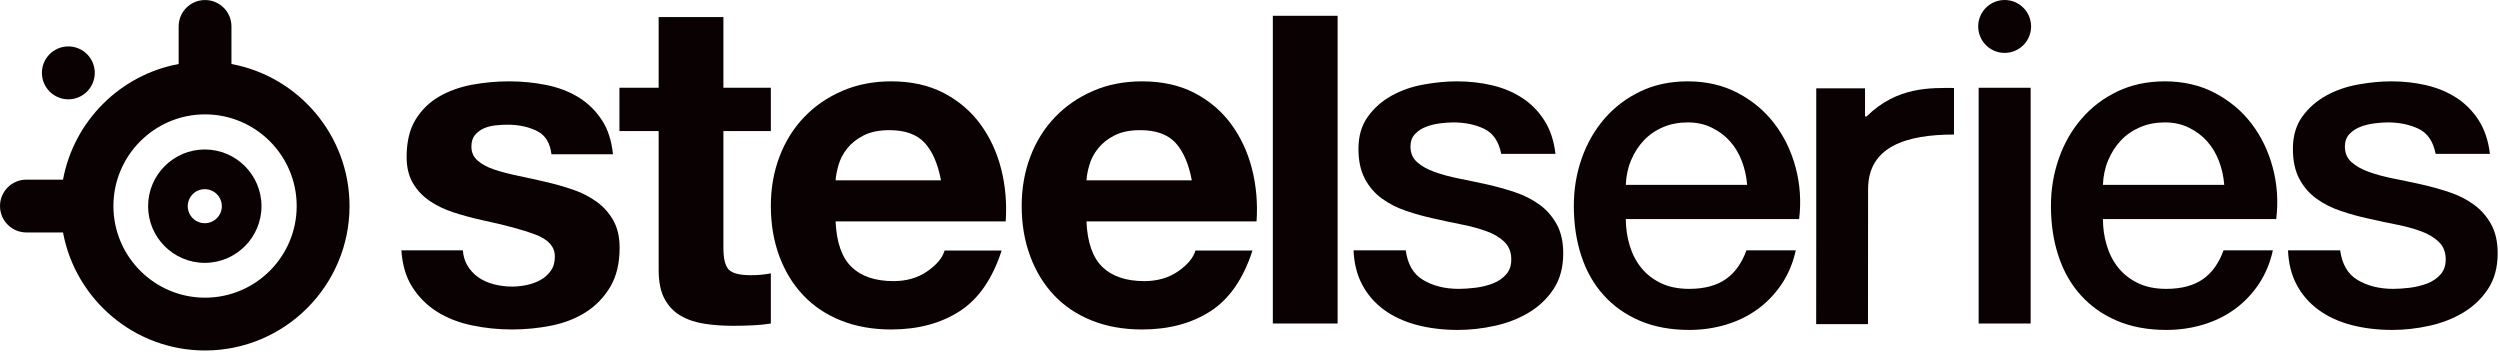
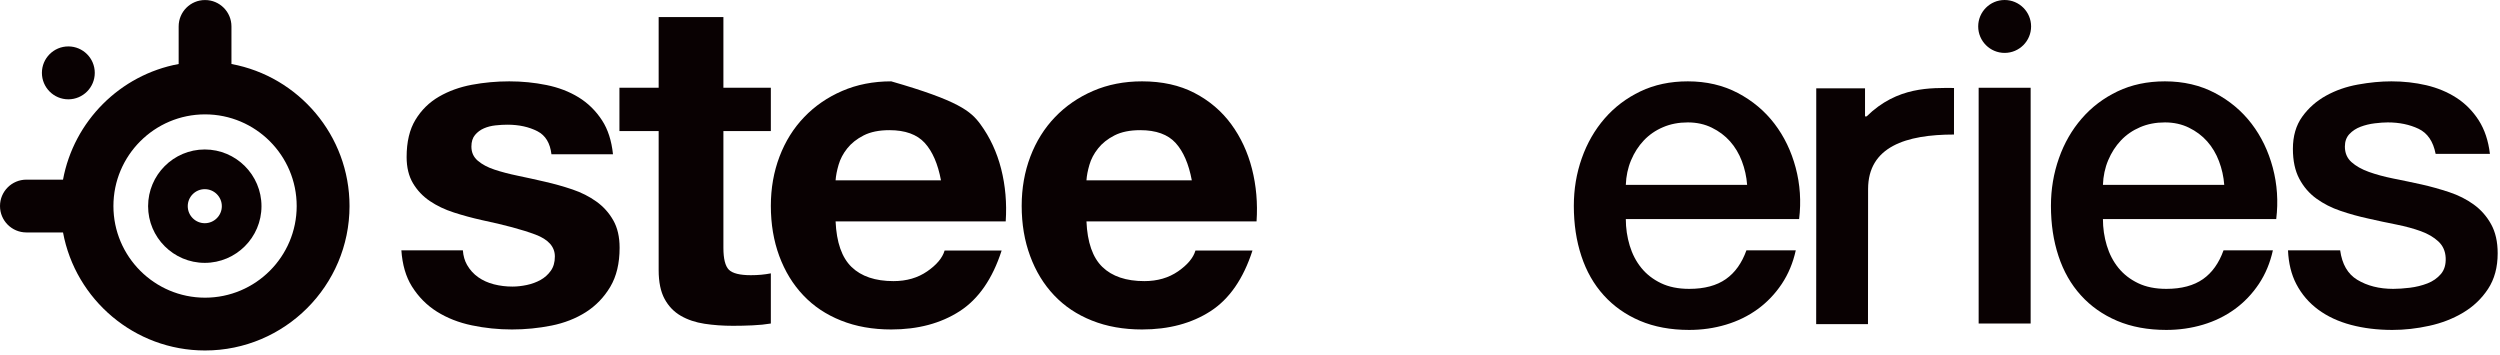
<svg xmlns="http://www.w3.org/2000/svg" width="100%" height="100%" viewBox="0 0 394 56" version="1.1" xml:space="preserve" style="fill-rule:evenodd;clip-rule:evenodd;stroke-linejoin:round;stroke-miterlimit:2;">
  <g transform="matrix(1.333,0,0,1.333,0,-0.311)">
    <g transform="matrix(4.167,0,0,4.167,0,0)">
      <path d="M57.628,0.806C57.628,1.22 57.292,1.557 56.877,1.557C56.463,1.557 56.127,1.22 56.127,0.806C56.127,0.392 56.463,0.056 56.877,0.056C57.292,0.056 57.628,0.392 57.628,0.806Z" style="fill:rgb(9,1,2);fill-rule:nonzero;" />
    </g>
    <g transform="matrix(4.167,0,0,4.167,0,0)">
      <path d="M21.871,2.546L21.871,3.775L20.525,3.775L20.525,7.087C20.525,7.398 20.577,7.605 20.68,7.709C20.784,7.812 20.991,7.864 21.302,7.864C21.405,7.864 21.504,7.86 21.599,7.851C21.694,7.842 21.785,7.829 21.871,7.812L21.871,9.235C21.716,9.261 21.543,9.279 21.353,9.287C21.164,9.296 20.978,9.3 20.797,9.3C20.512,9.3 20.243,9.281 19.988,9.242C19.734,9.203 19.509,9.128 19.315,9.015C19.121,8.903 18.968,8.744 18.856,8.537C18.744,8.33 18.688,8.058 18.688,7.721L18.688,3.775L17.575,3.775L17.575,2.546L18.688,2.546L18.688,0.54L20.525,0.54L20.525,2.546L21.871,2.546Z" style="fill:rgb(9,1,2);fill-rule:nonzero;" />
    </g>
    <g transform="matrix(4.167,0,0,4.167,0,0)">
-       <path d="M26.238,4.111C26.018,3.87 25.684,3.749 25.235,3.749C24.942,3.749 24.698,3.799 24.504,3.898C24.31,3.997 24.155,4.12 24.038,4.267C23.922,4.413 23.84,4.569 23.793,4.732C23.745,4.896 23.717,5.043 23.708,5.172L26.698,5.172C26.611,4.707 26.458,4.353 26.238,4.111ZM24.161,7.631C24.437,7.898 24.834,8.032 25.352,8.032C25.723,8.032 26.042,7.939 26.309,7.754C26.577,7.568 26.741,7.372 26.801,7.165L28.419,7.165C28.16,7.967 27.763,8.541 27.228,8.886C26.693,9.231 26.046,9.404 25.287,9.404C24.761,9.404 24.286,9.32 23.864,9.151C23.441,8.983 23.083,8.744 22.79,8.433C22.496,8.123 22.27,7.752 22.11,7.32C21.951,6.889 21.871,6.415 21.871,5.897C21.871,5.397 21.953,4.931 22.117,4.499C22.281,4.068 22.513,3.695 22.816,3.38C23.117,3.065 23.478,2.817 23.896,2.636C24.314,2.455 24.778,2.364 25.287,2.364C25.856,2.364 26.352,2.474 26.775,2.694C27.198,2.914 27.545,3.21 27.817,3.581C28.089,3.952 28.285,4.375 28.406,4.849C28.526,5.323 28.569,5.819 28.535,6.337L23.708,6.337C23.734,6.932 23.885,7.364 24.161,7.631Z" style="fill:rgb(9,1,2);fill-rule:nonzero;" />
+       <path d="M26.238,4.111C26.018,3.87 25.684,3.749 25.235,3.749C24.942,3.749 24.698,3.799 24.504,3.898C24.31,3.997 24.155,4.12 24.038,4.267C23.922,4.413 23.84,4.569 23.793,4.732C23.745,4.896 23.717,5.043 23.708,5.172L26.698,5.172C26.611,4.707 26.458,4.353 26.238,4.111ZM24.161,7.631C24.437,7.898 24.834,8.032 25.352,8.032C25.723,8.032 26.042,7.939 26.309,7.754C26.577,7.568 26.741,7.372 26.801,7.165L28.419,7.165C28.16,7.967 27.763,8.541 27.228,8.886C26.693,9.231 26.046,9.404 25.287,9.404C24.761,9.404 24.286,9.32 23.864,9.151C23.441,8.983 23.083,8.744 22.79,8.433C22.496,8.123 22.27,7.752 22.11,7.32C21.951,6.889 21.871,6.415 21.871,5.897C21.871,5.397 21.953,4.931 22.117,4.499C22.281,4.068 22.513,3.695 22.816,3.38C23.117,3.065 23.478,2.817 23.896,2.636C24.314,2.455 24.778,2.364 25.287,2.364C27.198,2.914 27.545,3.21 27.817,3.581C28.089,3.952 28.285,4.375 28.406,4.849C28.526,5.323 28.569,5.819 28.535,6.337L23.708,6.337C23.734,6.932 23.885,7.364 24.161,7.631Z" style="fill:rgb(9,1,2);fill-rule:nonzero;" />
    </g>
    <g transform="matrix(4.167,0,0,4.167,0,0)">
      <path d="M33.355,4.111C33.135,3.87 32.801,3.749 32.352,3.749C32.059,3.749 31.815,3.799 31.621,3.898C31.427,3.997 31.272,4.12 31.156,4.267C31.039,4.413 30.957,4.569 30.91,4.732C30.862,4.896 30.834,5.043 30.826,5.172L33.815,5.172C33.728,4.707 33.575,4.353 33.355,4.111ZM31.278,7.631C31.554,7.898 31.951,8.032 32.469,8.032C32.84,8.032 33.159,7.939 33.427,7.754C33.694,7.568 33.858,7.372 33.918,7.165L35.536,7.165C35.277,7.967 34.88,8.541 34.345,8.886C33.81,9.231 33.163,9.404 32.404,9.404C31.878,9.404 31.403,9.32 30.981,9.151C30.558,8.983 30.2,8.744 29.907,8.433C29.613,8.123 29.387,7.752 29.228,7.32C29.068,6.889 28.988,6.415 28.988,5.897C28.988,5.397 29.07,4.931 29.234,4.499C29.398,4.068 29.631,3.695 29.933,3.38C30.235,3.065 30.595,2.817 31.013,2.636C31.432,2.455 31.895,2.364 32.404,2.364C32.974,2.364 33.47,2.474 33.892,2.694C34.315,2.914 34.662,3.21 34.934,3.581C35.206,3.952 35.402,4.375 35.523,4.849C35.643,5.323 35.687,5.819 35.652,6.337L30.826,6.337C30.851,6.932 31.002,7.364 31.278,7.631Z" style="fill:rgb(9,1,2);fill-rule:nonzero;" />
    </g>
    <g transform="matrix(4.167,0,0,4.167,0,0)">
-       <rect x="36.114" y="0.504" width="1.838" height="8.731" style="fill:rgb(9,1,2);fill-rule:nonzero;" />
-     </g>
+       </g>
    <g transform="matrix(4.167,0,0,4.167,0,0)">
      <path d="M46.278,4.603C46.369,4.387 46.489,4.2 46.64,4.04C46.791,3.881 46.972,3.755 47.184,3.665C47.395,3.574 47.63,3.529 47.889,3.529C48.139,3.529 48.366,3.579 48.568,3.678C48.771,3.777 48.944,3.906 49.086,4.066C49.228,4.226 49.34,4.413 49.422,4.629C49.504,4.845 49.554,5.069 49.571,5.302L46.129,5.302C46.138,5.052 46.187,4.819 46.278,4.603ZM48.969,7.974C48.706,8.159 48.359,8.252 47.928,8.252C47.617,8.252 47.35,8.198 47.126,8.09C46.901,7.982 46.716,7.838 46.569,7.657C46.422,7.476 46.312,7.264 46.239,7.023C46.166,6.781 46.129,6.531 46.129,6.272L51.046,6.272C51.107,5.772 51.074,5.287 50.949,4.816C50.824,4.346 50.624,3.93 50.348,3.568C50.071,3.205 49.724,2.914 49.306,2.694C48.887,2.474 48.415,2.364 47.889,2.364C47.389,2.364 46.94,2.459 46.543,2.649C46.146,2.839 45.808,3.095 45.527,3.419C45.247,3.742 45.031,4.118 44.88,4.545C44.729,4.972 44.654,5.423 44.654,5.897C44.654,6.415 44.725,6.889 44.868,7.32C45.01,7.752 45.221,8.123 45.502,8.433C45.782,8.744 46.125,8.985 46.53,9.158C46.936,9.33 47.402,9.417 47.928,9.417C48.29,9.417 48.637,9.367 48.969,9.268C49.301,9.169 49.601,9.022 49.869,8.828C50.136,8.634 50.365,8.394 50.555,8.11C50.741,7.83 50.873,7.513 50.951,7.159L49.551,7.159C49.421,7.52 49.228,7.792 48.969,7.974Z" style="fill:rgb(9,1,2);fill-rule:nonzero;" />
    </g>
    <g transform="matrix(4.167,0,0,4.167,0,0)">
      <rect x="56.14" y="2.546" width="1.475" height="6.689" style="fill:rgb(9,1,2);fill-rule:nonzero;" />
    </g>
    <g transform="matrix(4.167,0,0,4.167,0,0)">
-       <path d="M44.166,6.415C44.041,6.19 43.877,6.005 43.674,5.858C43.471,5.712 43.241,5.595 42.982,5.509C42.723,5.423 42.46,5.349 42.192,5.289C41.916,5.229 41.649,5.172 41.39,5.121C41.131,5.069 40.901,5.006 40.698,4.933C40.495,4.86 40.331,4.767 40.206,4.655C40.081,4.543 40.019,4.396 40.019,4.215C40.019,4.068 40.062,3.95 40.148,3.859C40.234,3.768 40.34,3.699 40.465,3.652C40.59,3.605 40.724,3.572 40.866,3.555C41.008,3.538 41.131,3.529 41.235,3.529C41.563,3.529 41.854,3.589 42.108,3.71C42.363,3.831 42.524,4.068 42.594,4.422L44.133,4.422C44.09,4.051 43.985,3.734 43.816,3.471C43.648,3.208 43.437,2.994 43.182,2.83C42.928,2.666 42.643,2.548 42.328,2.474C42.013,2.401 41.683,2.364 41.338,2.364C41.036,2.364 40.719,2.395 40.387,2.455C40.055,2.515 39.753,2.621 39.482,2.772C39.21,2.923 38.985,3.121 38.809,3.367C38.632,3.613 38.543,3.917 38.543,4.279C38.543,4.616 38.604,4.899 38.725,5.127C38.845,5.356 39.007,5.543 39.21,5.69C39.412,5.837 39.641,5.953 39.896,6.039C40.15,6.126 40.415,6.199 40.691,6.259C40.959,6.32 41.222,6.376 41.481,6.427C41.74,6.479 41.97,6.542 42.173,6.615C42.376,6.689 42.542,6.786 42.671,6.906C42.801,7.027 42.87,7.182 42.878,7.372C42.887,7.562 42.842,7.715 42.742,7.831C42.643,7.948 42.516,8.037 42.361,8.097C42.205,8.157 42.039,8.198 41.863,8.22C41.686,8.241 41.528,8.252 41.39,8.252C40.993,8.252 40.653,8.166 40.368,7.993C40.099,7.83 39.938,7.552 39.885,7.159L38.404,7.159C38.42,7.525 38.499,7.845 38.641,8.116C38.791,8.405 38.998,8.647 39.262,8.841C39.525,9.035 39.835,9.179 40.193,9.274C40.551,9.369 40.942,9.417 41.364,9.417C41.709,9.417 42.059,9.378 42.412,9.3C42.766,9.223 43.087,9.098 43.376,8.925C43.665,8.752 43.901,8.528 44.082,8.252C44.263,7.976 44.353,7.64 44.353,7.243C44.353,6.915 44.291,6.639 44.166,6.415Z" style="fill:rgb(9,1,2);fill-rule:nonzero;" />
-     </g>
+       </g>
    <g transform="matrix(4.167,0,0,4.167,0,0)">
      <path d="M59.666,5.302C59.675,5.052 59.724,4.819 59.815,4.603C59.906,4.387 60.026,4.2 60.177,4.04C60.328,3.881 60.509,3.755 60.721,3.665C60.932,3.574 61.167,3.529 61.426,3.529C61.676,3.529 61.903,3.579 62.105,3.678C62.308,3.777 62.481,3.906 62.623,4.066C62.765,4.226 62.877,4.413 62.959,4.629C63.041,4.845 63.091,5.069 63.108,5.302L59.666,5.302ZM64.486,4.816C64.361,4.346 64.161,3.93 63.885,3.568C63.608,3.205 63.261,2.914 62.843,2.694C62.424,2.474 61.952,2.364 61.426,2.364C60.926,2.364 60.477,2.459 60.08,2.649C59.683,2.839 59.345,3.095 59.065,3.419C58.784,3.742 58.568,4.118 58.418,4.545C58.267,4.972 58.191,5.423 58.191,5.897C58.191,6.415 58.262,6.889 58.405,7.32C58.547,7.752 58.758,8.123 59.039,8.433C59.319,8.744 59.662,8.985 60.067,9.158C60.473,9.33 60.939,9.417 61.465,9.417C61.827,9.417 62.174,9.367 62.507,9.268C62.839,9.169 63.138,9.022 63.406,8.828C63.673,8.634 63.902,8.394 64.092,8.11C64.278,7.83 64.41,7.513 64.488,7.159L63.088,7.159C62.958,7.52 62.765,7.792 62.507,7.974C62.243,8.159 61.896,8.252 61.465,8.252C61.154,8.252 60.887,8.198 60.663,8.09C60.438,7.982 60.253,7.838 60.106,7.657C59.959,7.476 59.849,7.264 59.776,7.023C59.703,6.781 59.666,6.531 59.666,6.272L64.583,6.272C64.644,5.772 64.611,5.287 64.486,4.816Z" style="fill:rgb(9,1,2);fill-rule:nonzero;" />
    </g>
    <g transform="matrix(4.167,0,0,4.167,0,0)">
      <path d="M70.678,6.415C70.553,6.19 70.389,6.005 70.186,5.858C69.984,5.712 69.753,5.595 69.494,5.509C69.235,5.423 68.972,5.349 68.705,5.289C68.429,5.229 68.161,5.172 67.902,5.121C67.644,5.069 67.413,5.006 67.21,4.933C67.007,4.86 66.843,4.767 66.718,4.655C66.593,4.543 66.531,4.396 66.531,4.215C66.531,4.068 66.574,3.95 66.66,3.859C66.746,3.768 66.852,3.699 66.977,3.652C67.102,3.605 67.236,3.572 67.378,3.555C67.521,3.538 67.644,3.529 67.747,3.529C68.075,3.529 68.366,3.589 68.621,3.71C68.875,3.831 69.037,4.068 69.106,4.422L70.646,4.422C70.602,4.051 70.497,3.734 70.329,3.471C70.16,3.208 69.949,2.994 69.695,2.83C69.44,2.666 69.155,2.548 68.841,2.474C68.526,2.401 68.196,2.364 67.851,2.364C67.549,2.364 67.232,2.395 66.9,2.455C66.567,2.515 66.266,2.621 65.994,2.772C65.722,2.923 65.498,3.121 65.321,3.367C65.144,3.613 65.056,3.917 65.056,4.279C65.056,4.616 65.116,4.899 65.237,5.127C65.358,5.356 65.519,5.543 65.722,5.69C65.925,5.837 66.153,5.953 66.408,6.039C66.662,6.126 66.927,6.199 67.204,6.259C67.471,6.32 67.734,6.376 67.993,6.427C68.252,6.479 68.483,6.542 68.685,6.615C68.888,6.689 69.054,6.786 69.183,6.906C69.313,7.027 69.382,7.182 69.391,7.372C69.399,7.562 69.354,7.715 69.255,7.831C69.155,7.948 69.028,8.037 68.873,8.097C68.718,8.157 68.551,8.198 68.375,8.22C68.198,8.241 68.04,8.252 67.902,8.252C67.506,8.252 67.165,8.166 66.88,7.993C66.612,7.83 66.451,7.552 66.397,7.159L64.917,7.159C64.933,7.525 65.011,7.845 65.153,8.116C65.304,8.405 65.511,8.647 65.774,8.841C66.037,9.035 66.347,9.179 66.705,9.274C67.063,9.369 67.454,9.417 67.877,9.417C68.221,9.417 68.571,9.378 68.925,9.3C69.278,9.223 69.6,9.098 69.889,8.925C70.178,8.752 70.413,8.528 70.594,8.252C70.775,7.976 70.866,7.64 70.866,7.243C70.866,6.915 70.803,6.639 70.678,6.415Z" style="fill:rgb(9,1,2);fill-rule:nonzero;" />
    </g>
    <g transform="matrix(4.167,0,0,4.167,0,0)">
      <path d="M17.082,3.471C16.905,3.199 16.683,2.981 16.416,2.817C16.148,2.653 15.844,2.537 15.503,2.468C15.163,2.399 14.811,2.364 14.449,2.364C14.086,2.364 13.733,2.397 13.388,2.461C13.043,2.526 12.732,2.638 12.456,2.798C12.18,2.958 11.958,3.175 11.79,3.451C11.621,3.727 11.537,4.081 11.537,4.512C11.537,4.806 11.598,5.054 11.718,5.256C11.839,5.459 11.999,5.627 12.197,5.761C12.396,5.895 12.622,6.003 12.877,6.085C13.131,6.167 13.392,6.238 13.659,6.298C14.315,6.436 14.826,6.574 15.193,6.712C15.559,6.85 15.743,7.057 15.743,7.333C15.743,7.497 15.704,7.633 15.626,7.741C15.549,7.849 15.452,7.935 15.335,8C15.219,8.064 15.089,8.112 14.947,8.142C14.805,8.172 14.669,8.187 14.539,8.187C14.358,8.187 14.184,8.166 14.015,8.123C13.847,8.08 13.698,8.013 13.569,7.922C13.439,7.831 13.334,7.715 13.252,7.573C13.184,7.454 13.144,7.316 13.133,7.159L11.388,7.159C11.416,7.564 11.514,7.905 11.686,8.181C11.872,8.478 12.109,8.718 12.398,8.899C12.687,9.08 13.017,9.21 13.388,9.287C13.759,9.365 14.138,9.404 14.526,9.404C14.906,9.404 15.279,9.367 15.646,9.294C16.012,9.221 16.338,9.093 16.623,8.912C16.907,8.731 17.138,8.491 17.315,8.194C17.492,7.896 17.58,7.527 17.58,7.087C17.58,6.777 17.52,6.516 17.399,6.305C17.278,6.093 17.119,5.916 16.92,5.774C16.722,5.632 16.495,5.517 16.241,5.431C15.986,5.345 15.725,5.272 15.458,5.211C15.199,5.151 14.945,5.095 14.695,5.043C14.444,4.991 14.222,4.933 14.028,4.868C13.834,4.804 13.677,4.719 13.556,4.616C13.435,4.512 13.375,4.379 13.375,4.215C13.375,4.077 13.409,3.967 13.478,3.885C13.547,3.803 13.631,3.74 13.731,3.697C13.83,3.654 13.94,3.626 14.061,3.613C14.181,3.6 14.294,3.594 14.397,3.594C14.725,3.594 15.009,3.656 15.251,3.781C15.477,3.898 15.608,4.115 15.646,4.432L17.392,4.432C17.352,4.048 17.249,3.727 17.082,3.471Z" style="fill:rgb(9,1,2);fill-rule:nonzero;" />
    </g>
    <g transform="matrix(4.167,0,0,4.167,0,0)">
      <path d="M55.441,2.552C54.791,2.552 53.833,2.502 52.961,3.359L52.916,3.359L52.916,2.562L51.532,2.562L51.532,6.516L51.53,9.251L51.532,9.251L51.532,9.252L53,9.252L53.003,5.421C53.003,4.217 54.082,3.873 55.44,3.873L55.441,2.552Z" style="fill:rgb(9,1,2);fill-rule:nonzero;" />
    </g>
    <g transform="matrix(4.167,0,0,4.167,0,0)">
      <path d="M5.818,8.502C4.384,8.502 3.218,7.335 3.218,5.902C3.218,4.468 4.384,3.301 5.818,3.301C7.252,3.301 8.418,4.468 8.418,5.902C8.418,7.335 7.252,8.502 5.818,8.502ZM6.567,1.872L6.567,0.806C6.567,0.392 6.232,0.057 5.818,0.057C5.404,0.057 5.069,0.392 5.069,0.806L5.069,1.872C3.408,2.18 2.096,3.492 1.788,5.153L0.749,5.153C0.335,5.153 0,5.488 0,5.902C0,6.316 0.335,6.651 0.749,6.651L1.788,6.651C2.141,8.555 3.814,10 5.818,10C8.078,10 9.917,8.162 9.917,5.902C9.917,3.898 8.471,2.225 6.567,1.872Z" style="fill:rgb(9,1,2);fill-rule:nonzero;" />
    </g>
    <g transform="matrix(4.167,0,0,4.167,0,0)">
      <path d="M5.327,5.906C5.327,5.64 5.544,5.423 5.81,5.423C6.077,5.423 6.294,5.64 6.294,5.906C6.294,6.172 6.077,6.389 5.81,6.389C5.544,6.389 5.327,6.172 5.327,5.906ZM4.202,5.906C4.202,6.793 4.923,7.514 5.81,7.514C6.697,7.514 7.419,6.793 7.419,5.906C7.419,5.019 6.697,4.297 5.81,4.297C4.923,4.297 4.202,5.019 4.202,5.906Z" style="fill:rgb(9,1,2);fill-rule:nonzero;" />
    </g>
    <g transform="matrix(4.167,0,0,4.167,0,0)">
      <path d="M2.689,2.123C2.689,2.537 2.353,2.874 1.939,2.874C1.524,2.874 1.189,2.537 1.189,2.123C1.189,1.709 1.524,1.373 1.939,1.373C2.353,1.373 2.689,1.709 2.689,2.123Z" style="fill:rgb(9,1,2);fill-rule:nonzero;" />
    </g>
  </g>
</svg>